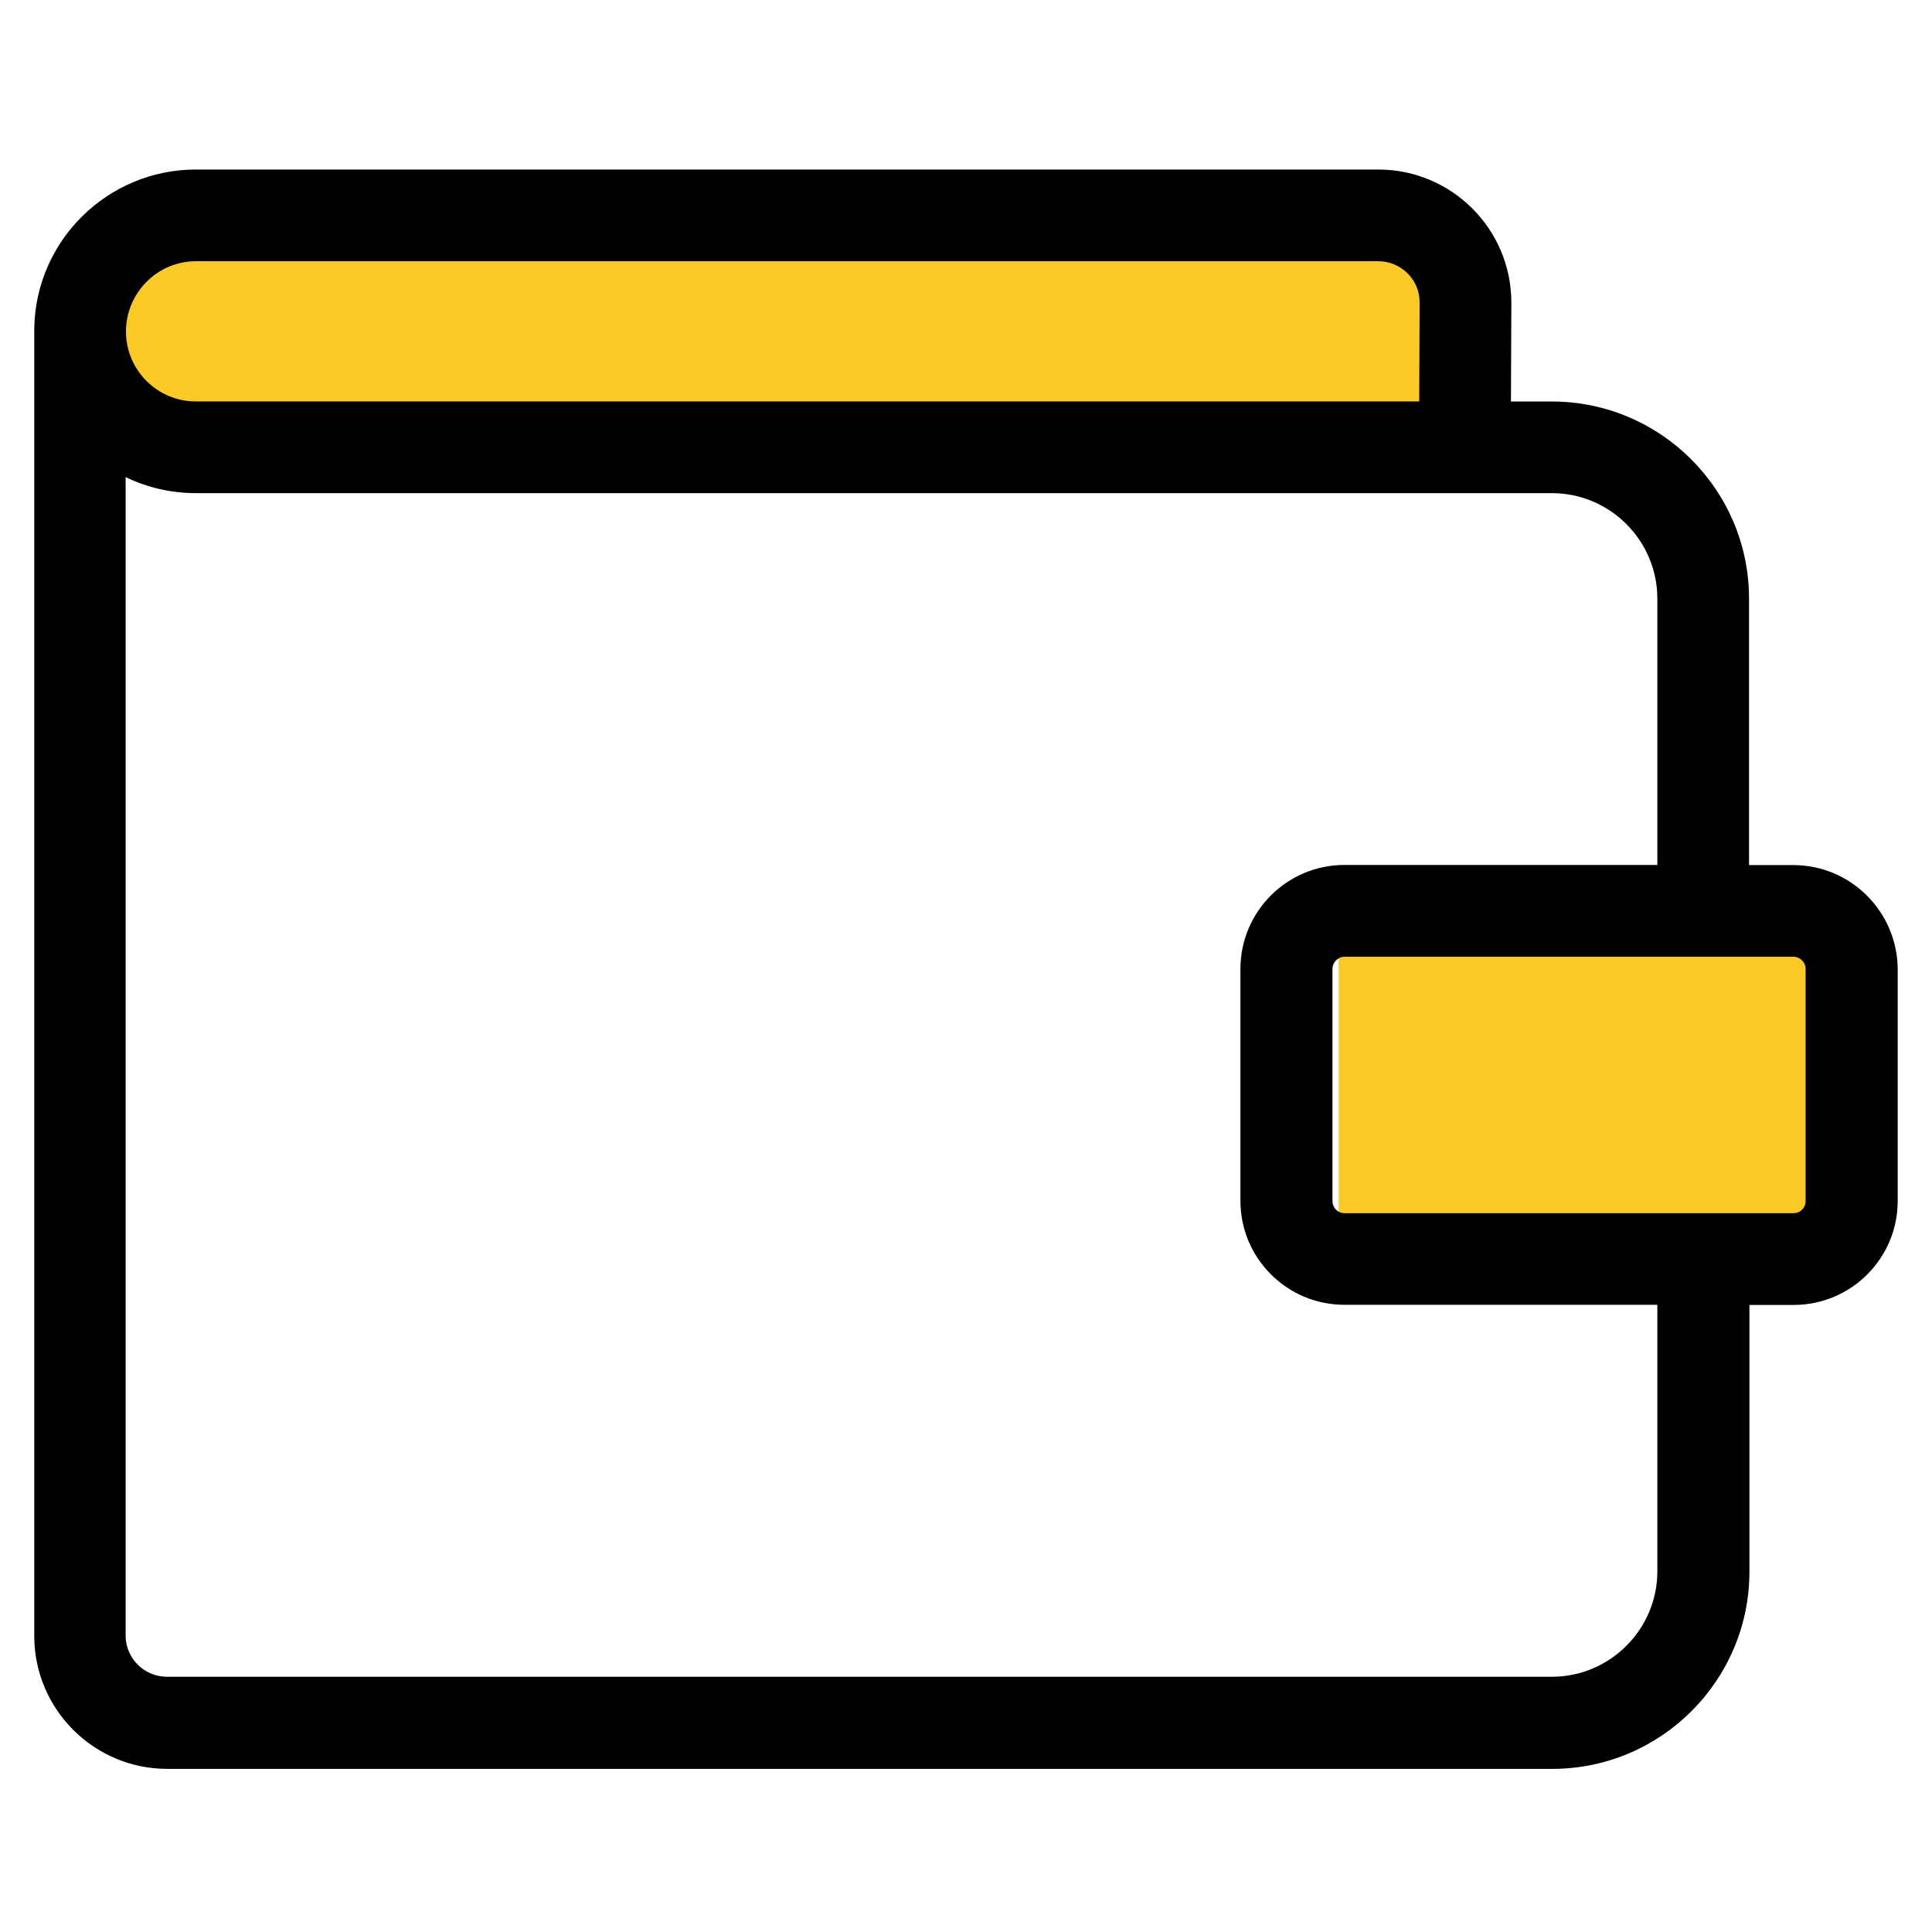
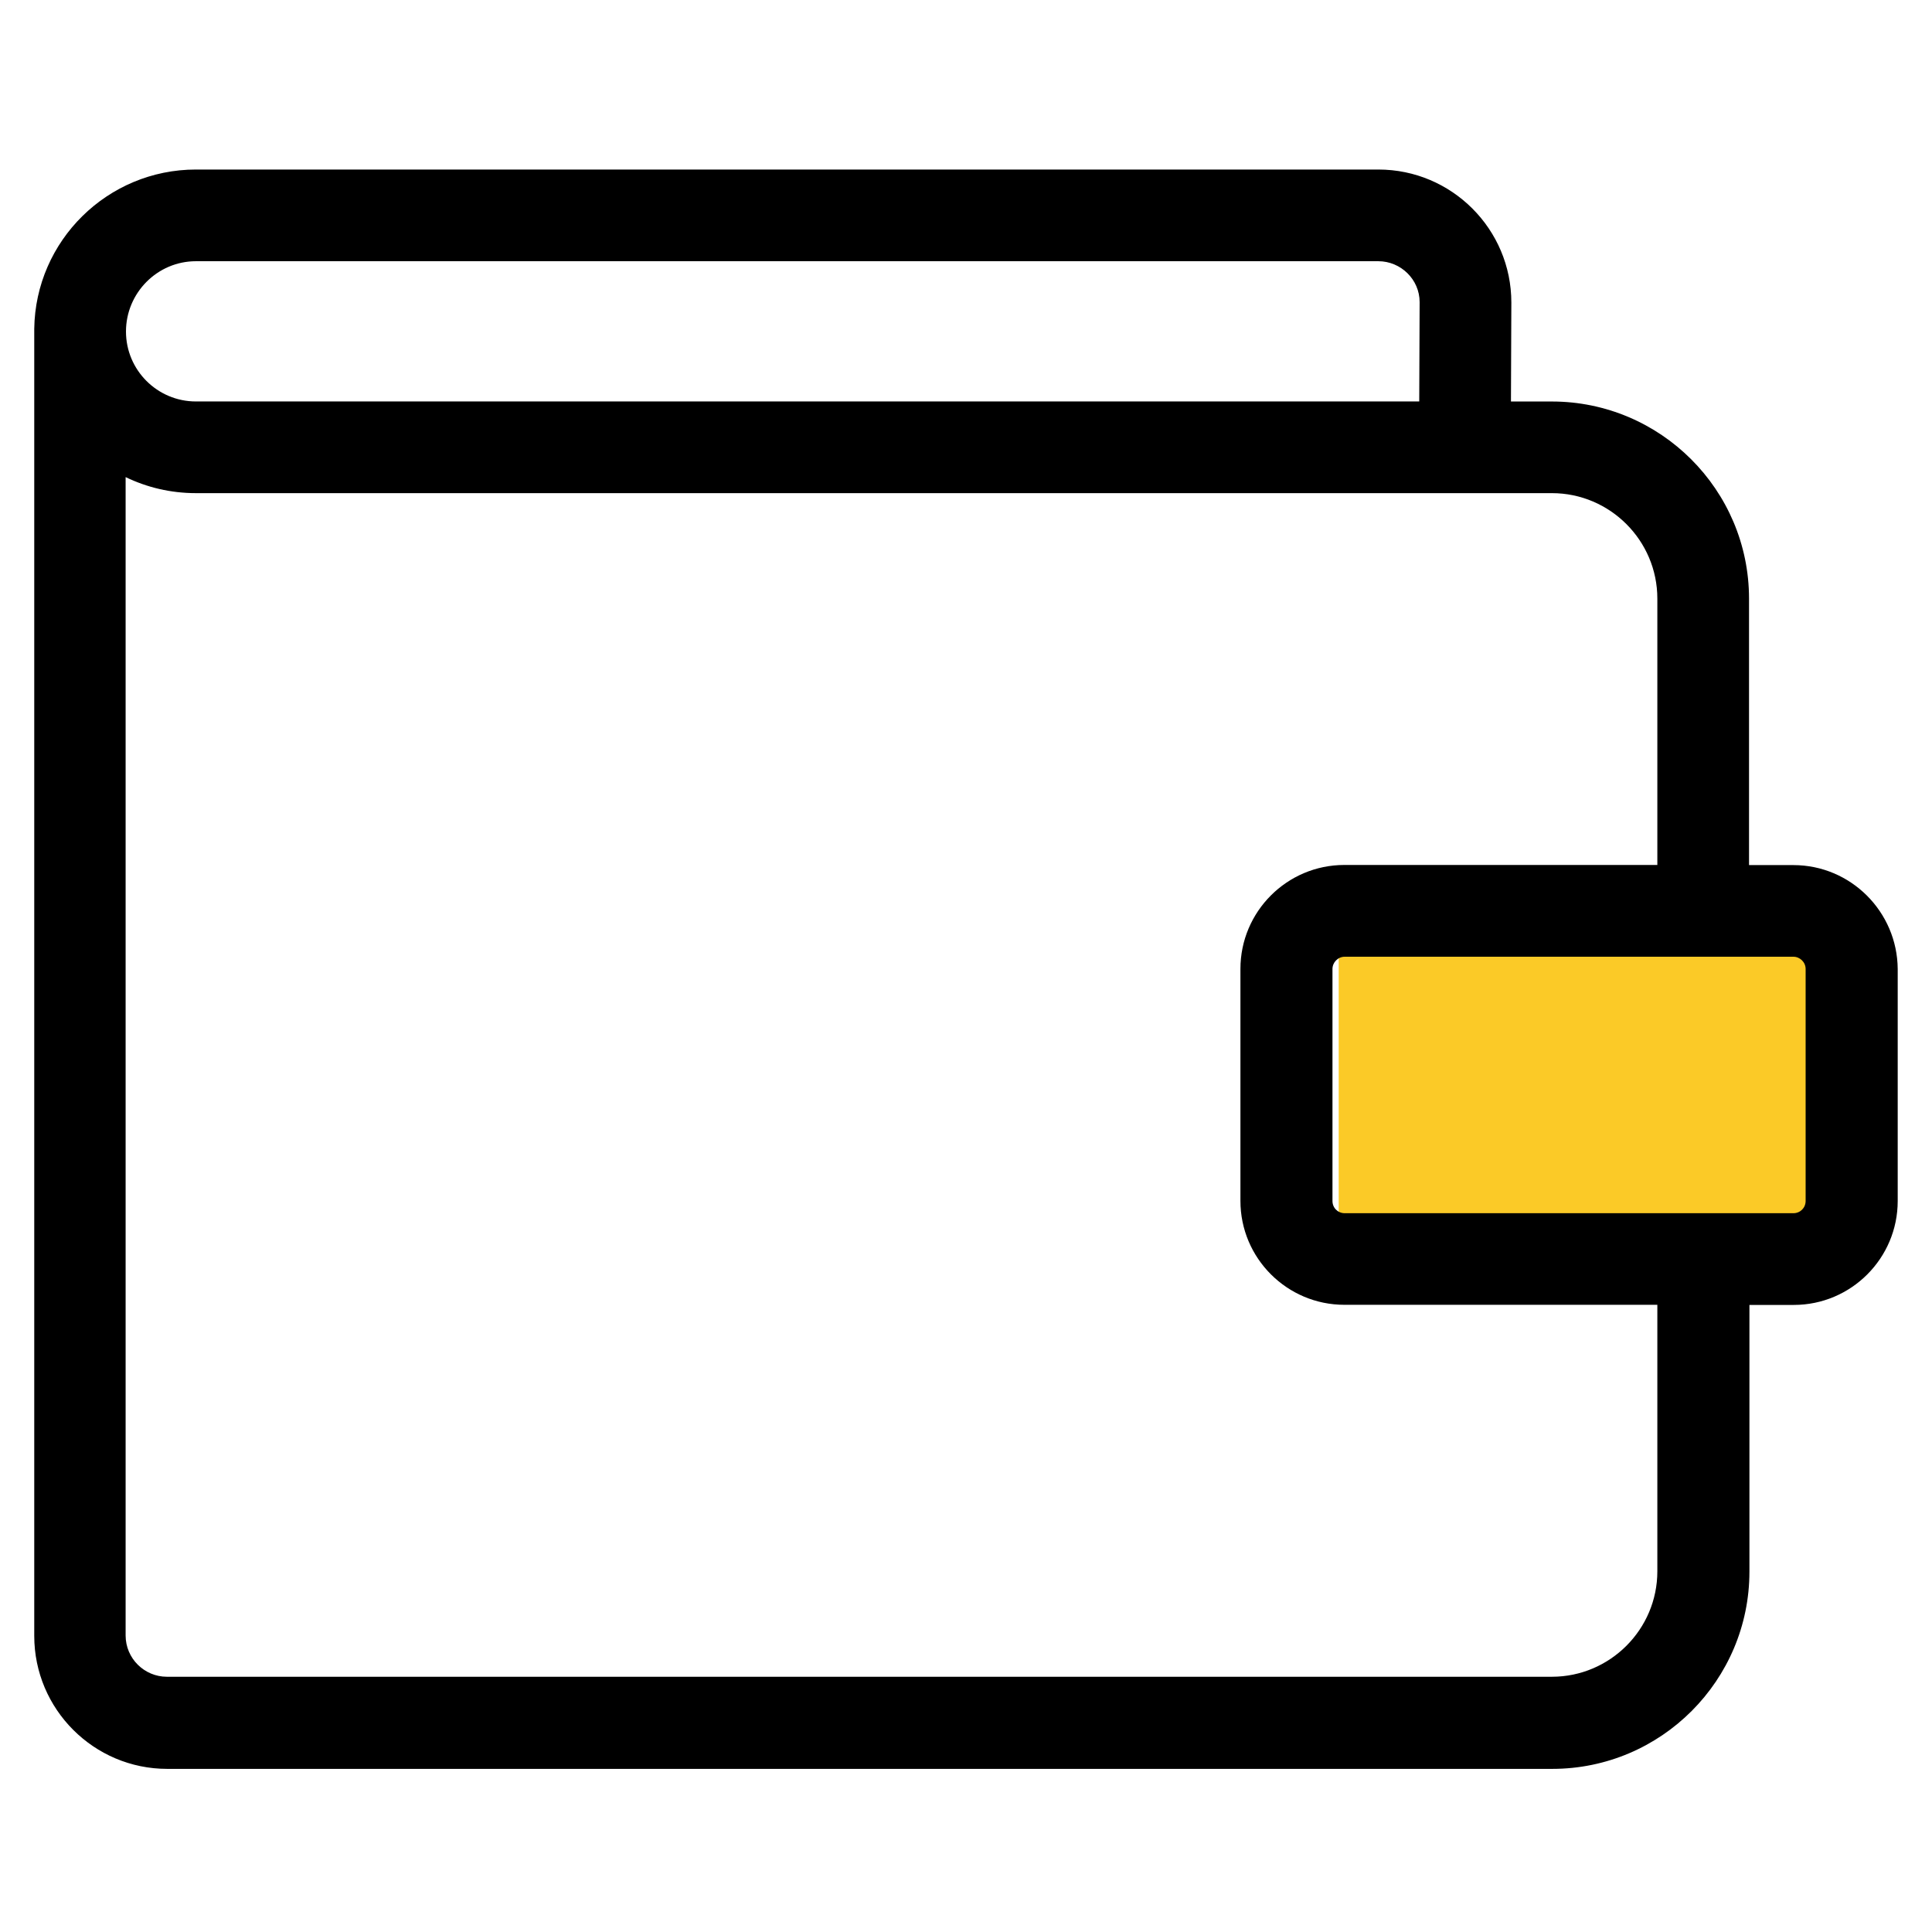
<svg xmlns="http://www.w3.org/2000/svg" fill="none" height="44" viewBox="0 0 44 44" width="44">
  <clipPath id="a">
    <path d="m.78.853h42.439v42.439h-42.439z" />
  </clipPath>
  <g clip-path="url(#a)">
    <path d="m30.488 20.658h11.317v7.073h-11.317z" fill="#fbca27" />
-     <path d="m2.195 5.097h31.122v4.244h-31.122z" fill="#fbca27" />
    <path d="m40.843 19.701h-1.01v-6.066c0-2.481-2.019-4.491-4.491-4.491h-.931l.009-2.254c0-1.671-1.358-3.029-3.029-3.029h-26.929c-2.011 0-3.656 1.619-3.682 3.629v.052 29.714c0 1.671 1.358 3.029 3.029 3.029h31.542c2.481 0 4.491-2.019 4.491-4.491v-6.075h1.01c1.306 0 2.367-1.062 2.367-2.367v-5.283c-.009-1.306-1.071-2.367-2.376-2.367zm-36.381-13.752h26.929c.513 0 .94.418.94.931l-.009 2.263h-27.86c-.879 0-1.593-.714-1.593-1.593s.714-1.601 1.593-1.601zm33.283 29.836c0 1.323-1.079 2.402-2.402 2.402h-31.542c-.514 0-.94-.418-.94-.94v-26.381c.487.235 1.027.365 1.601.365h30.881c1.323 0 2.402 1.079 2.402 2.402v6.066h-7.128c-1.306 0-2.367 1.062-2.367 2.367v5.283c0 1.306 1.062 2.367 2.367 2.367h7.128zm3.377-8.434c0 .157-.122.279-.279.279h-10.218c-.157 0-.279-.122-.279-.279v-5.283c0-.148.122-.279.279-.279h10.218c.148 0 .279.122.279.279z" fill="#000" />
  </g>
</svg>